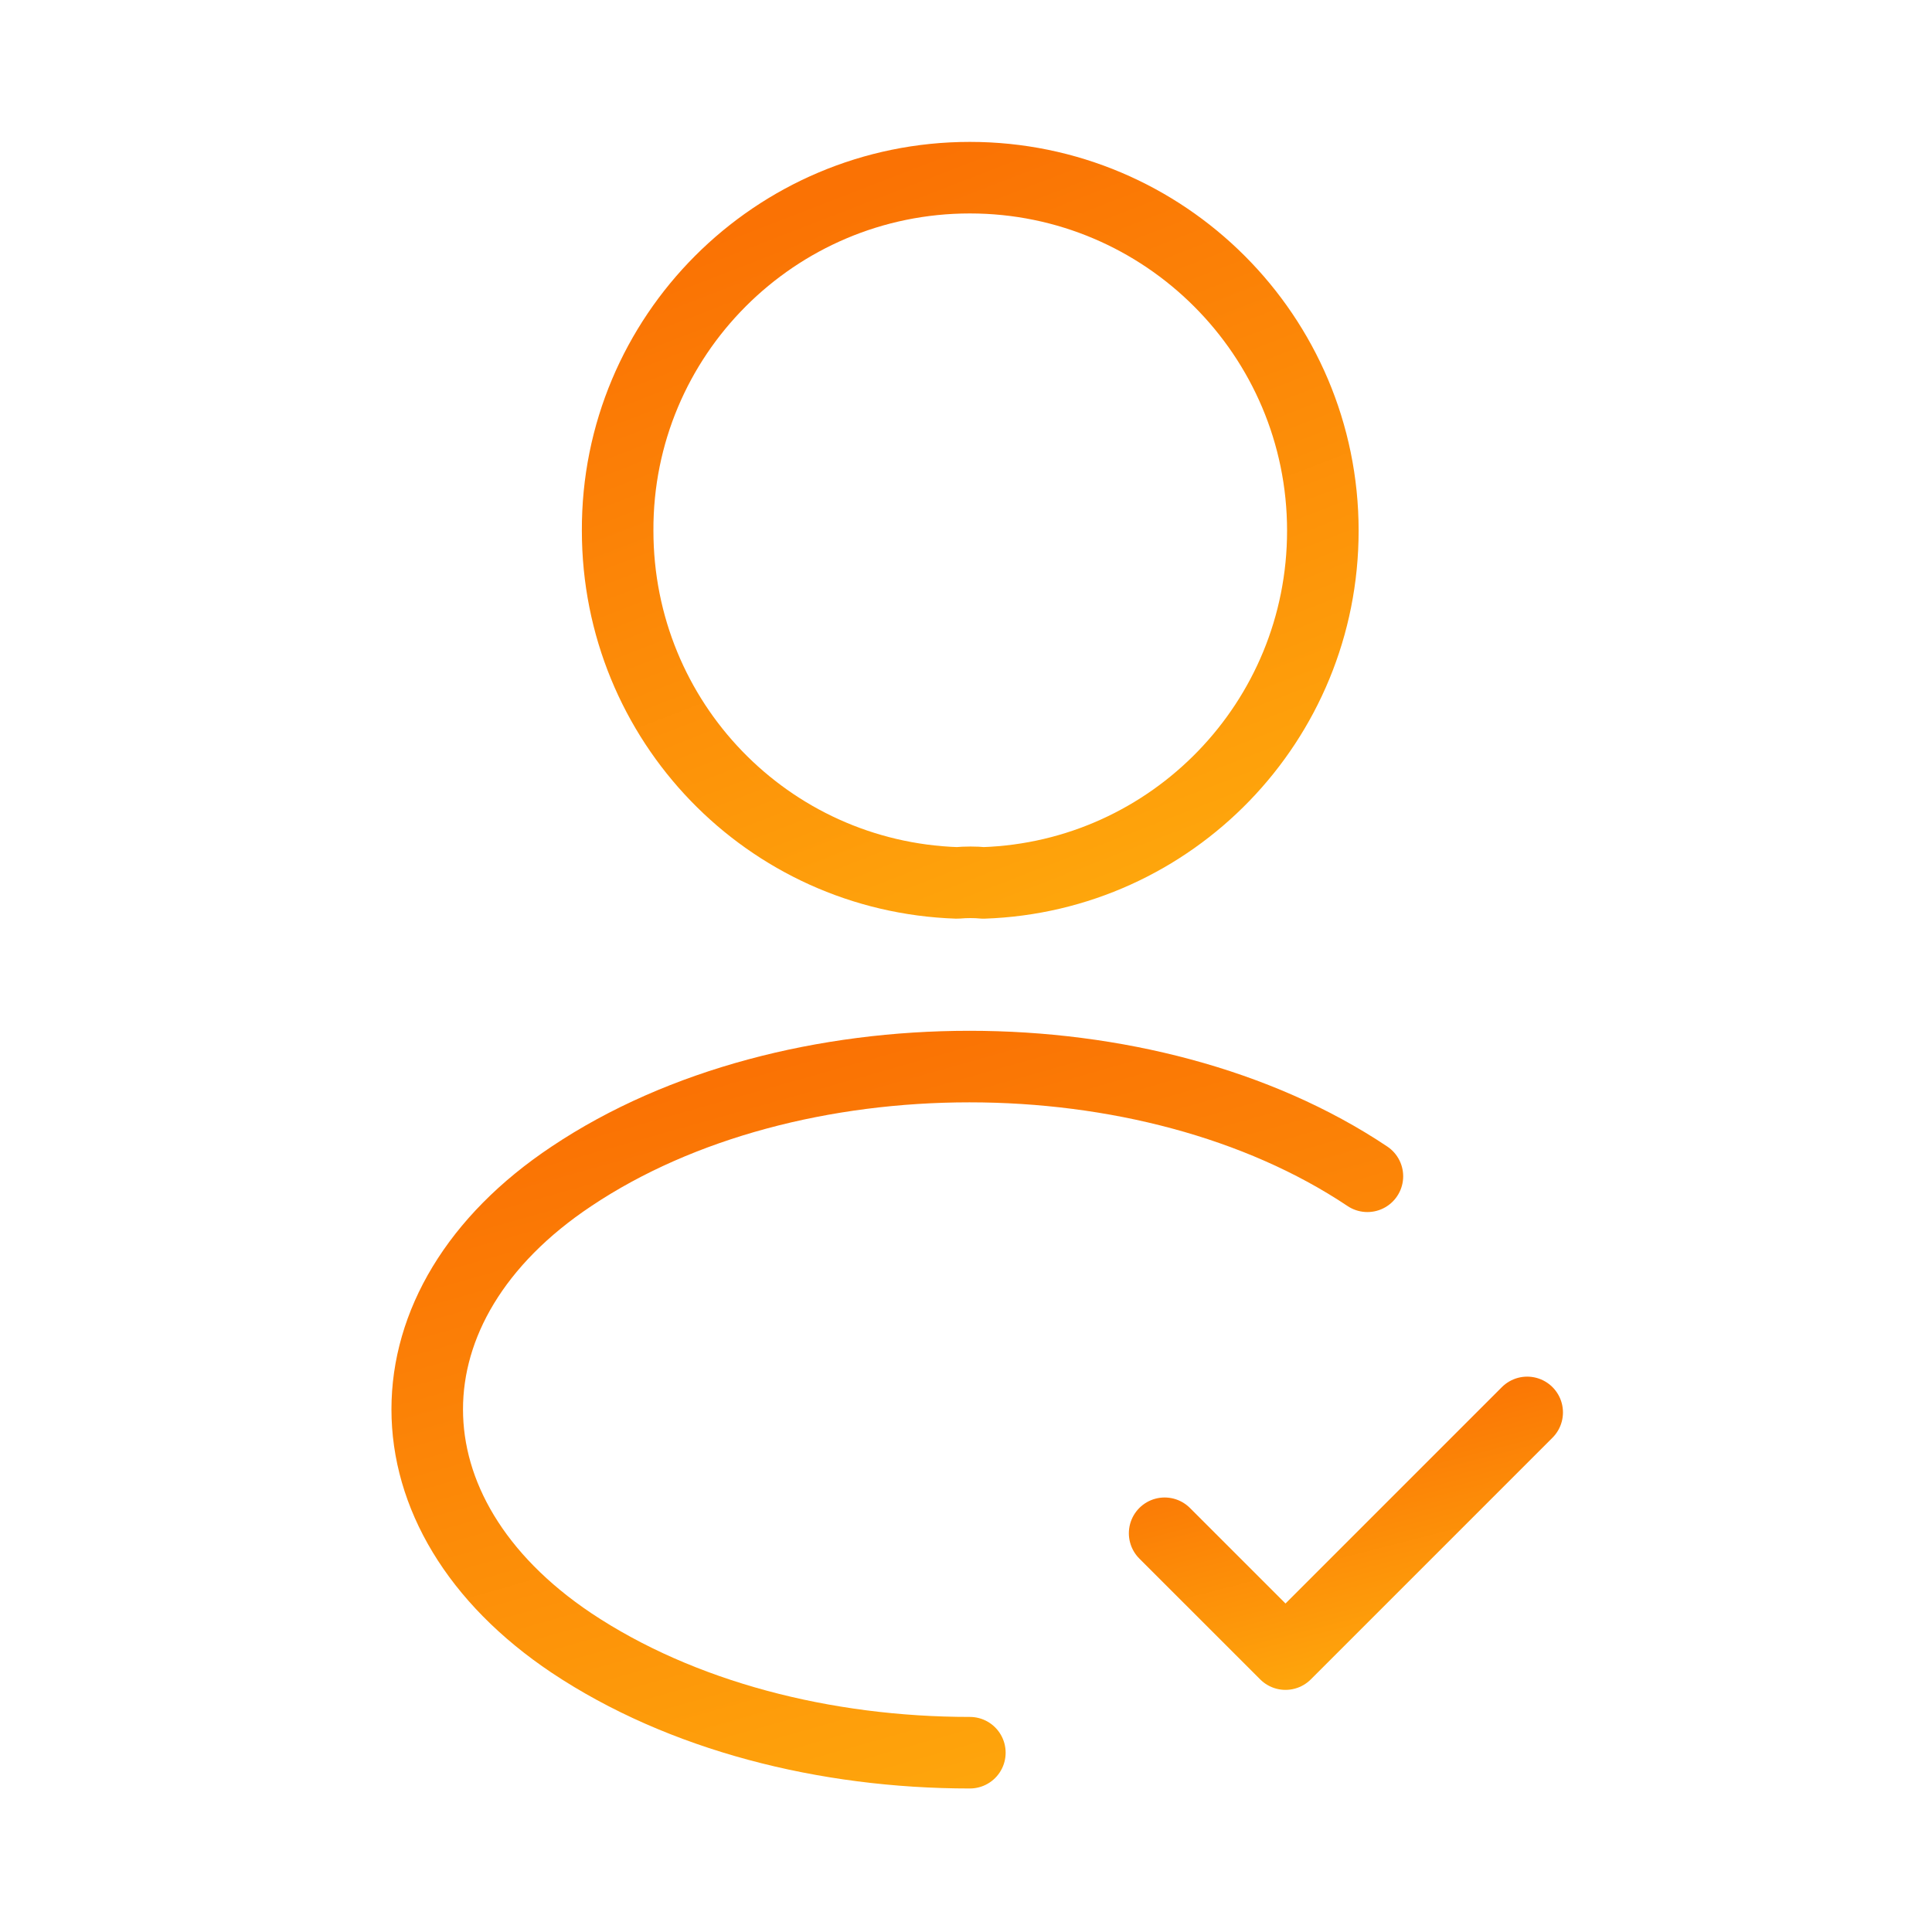
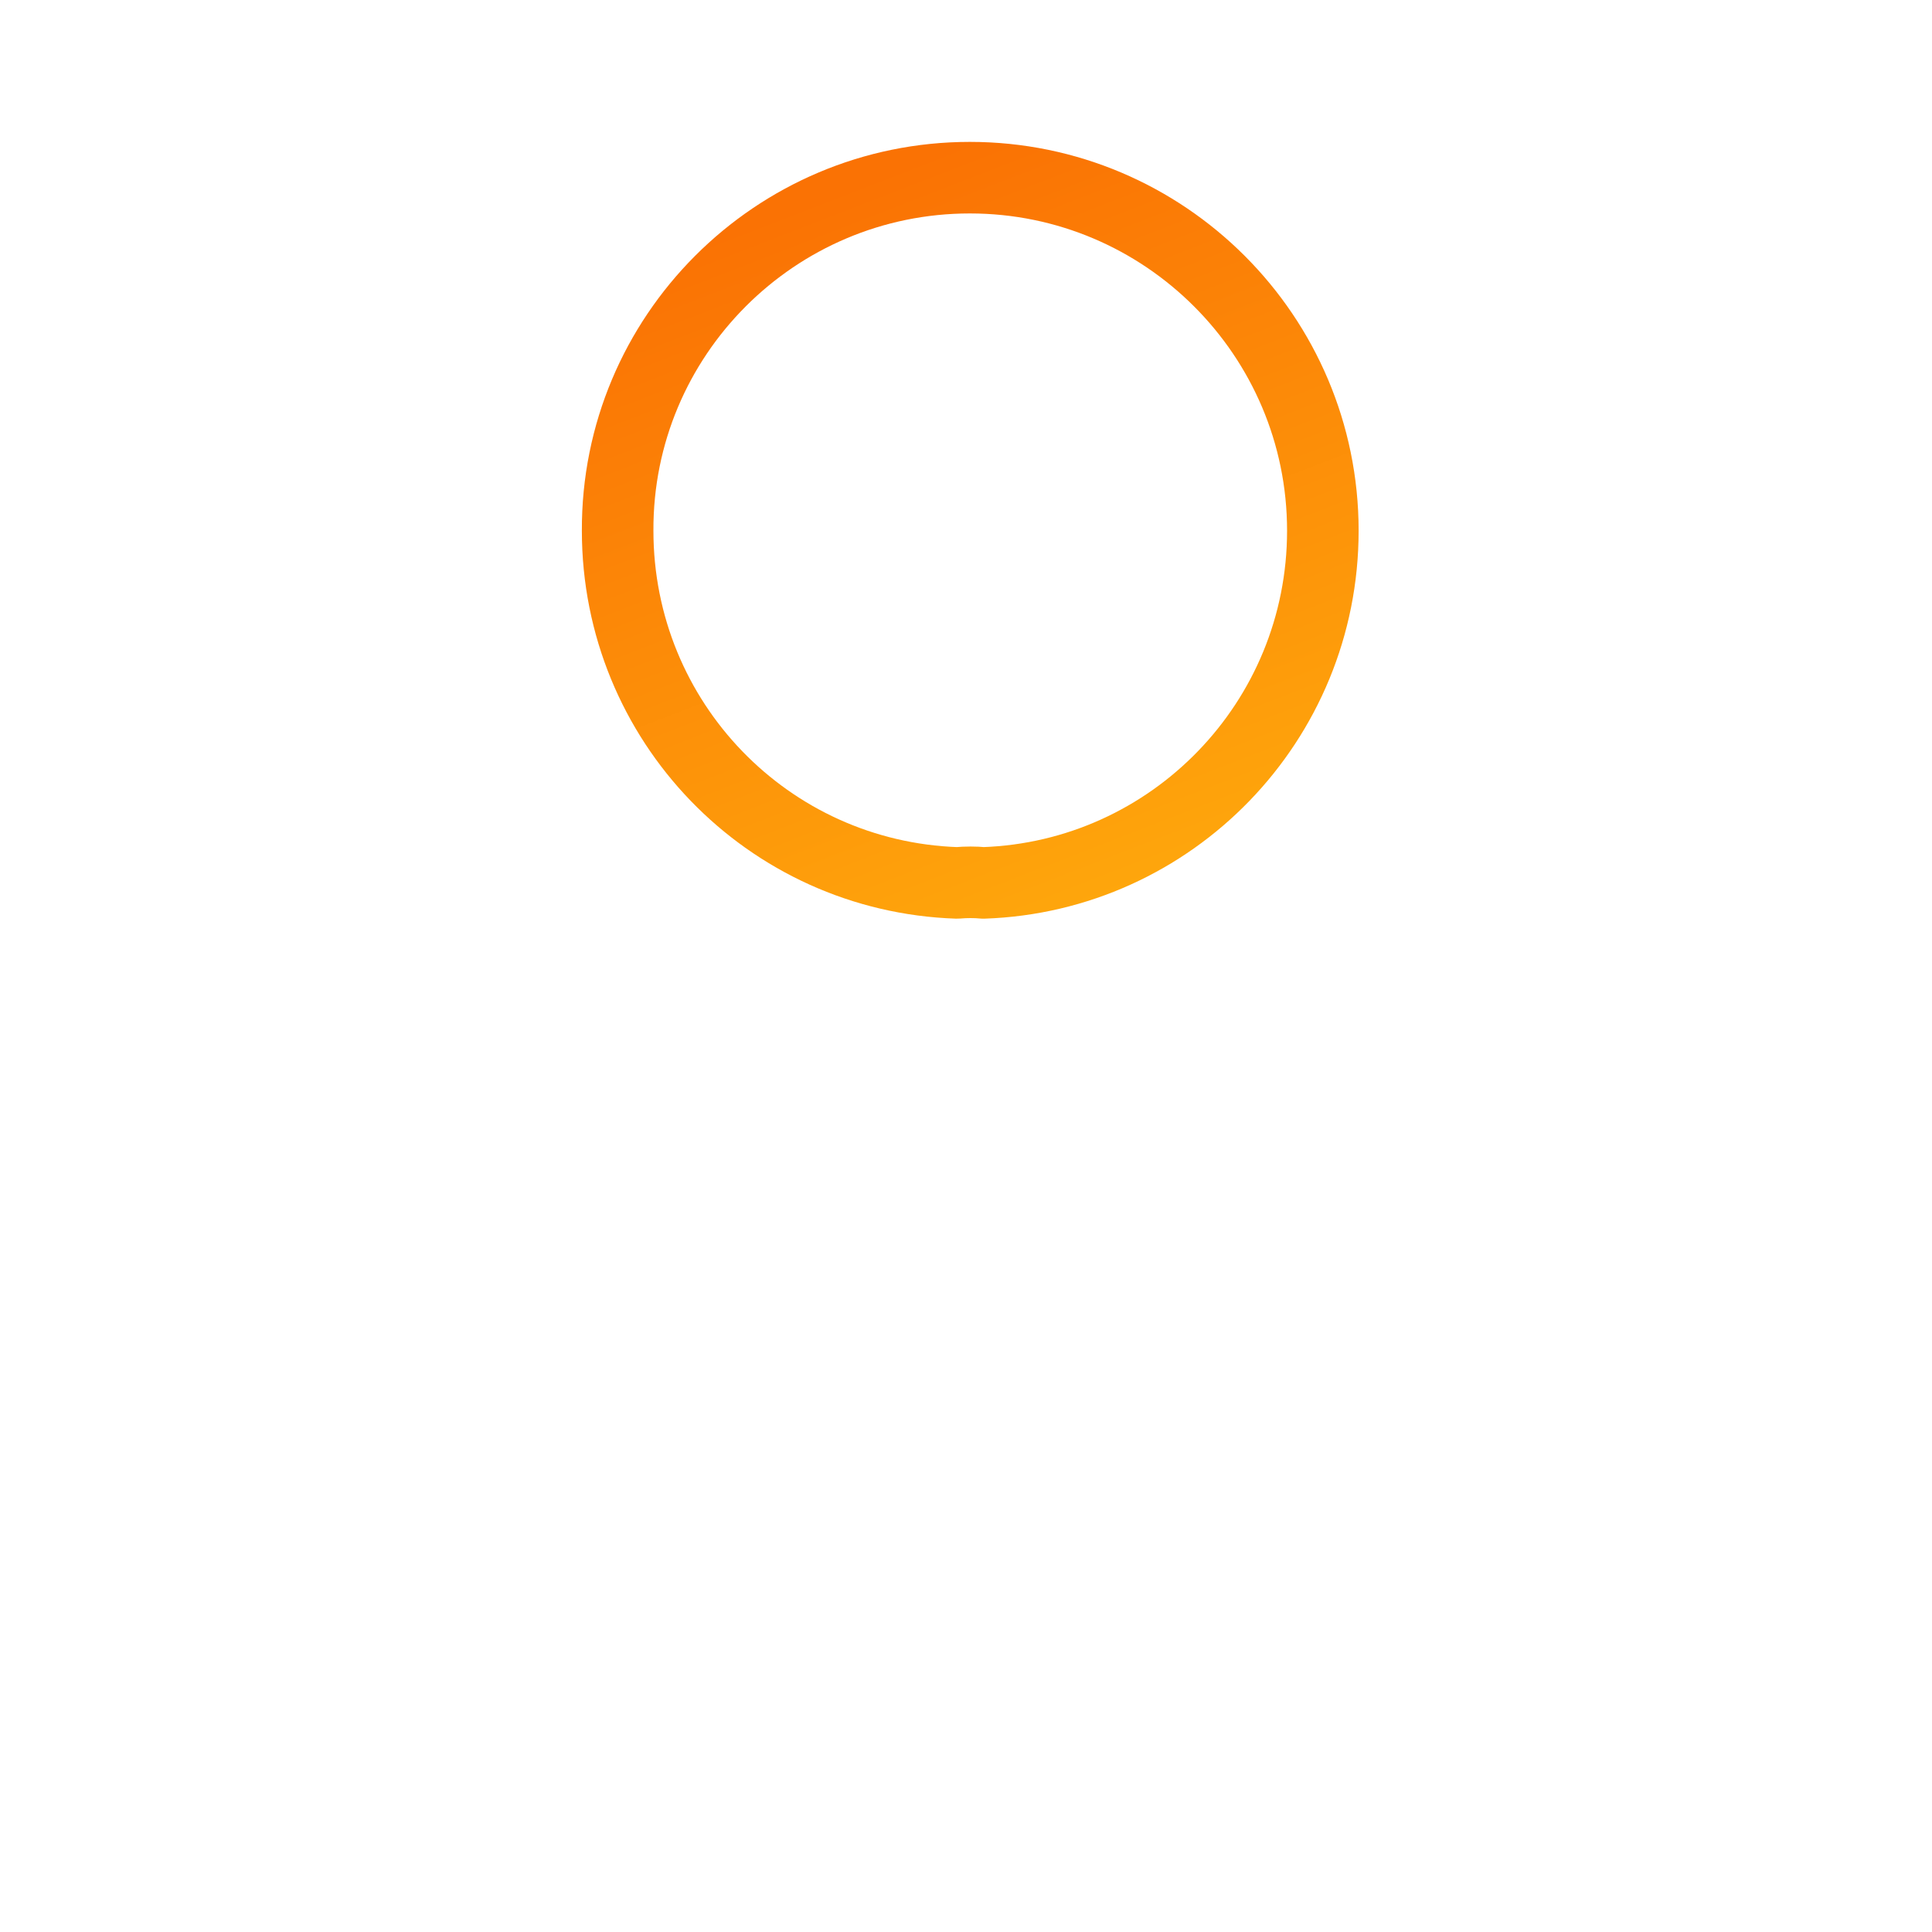
<svg xmlns="http://www.w3.org/2000/svg" width="81" height="81" viewBox="0 0 81 81" fill="none">
-   <path d="M48.828 64.283L53.895 69.349L64.028 59.216" stroke="url(#paint0_linear_6_79879)" stroke-width="3" stroke-linecap="round" stroke-linejoin="round" />
  <path d="M41.228 37.016C40.895 36.983 40.495 36.983 40.128 37.016C32.195 36.749 25.895 30.25 25.895 22.25C25.861 14.083 32.495 7.449 40.661 7.449C48.828 7.449 55.461 14.083 55.461 22.25C55.461 30.25 49.128 36.749 41.228 37.016Z" stroke="url(#paint1_linear_6_79879)" stroke-width="3" stroke-linecap="round" stroke-linejoin="round" />
-   <path d="M40.662 73.483C34.595 73.483 28.562 71.949 23.962 68.883C15.895 63.483 15.895 54.683 23.962 49.316C33.129 43.183 48.162 43.183 57.329 49.316" stroke="url(#paint2_linear_6_79879)" stroke-width="3" stroke-linecap="round" stroke-linejoin="round" />
  <defs>
    <linearGradient id="paint0_linear_6_79879" x1="54.291" y1="59.216" x2="57.49" y2="71.607" gradientUnits="userSpaceOnUse">
      <stop stop-color="#FA7204" />
      <stop offset="1" stop-color="#FFAD0D" />
    </linearGradient>
    <linearGradient id="paint1_linear_6_79879" x1="36.52" y1="7.449" x2="49.508" y2="40.983" gradientUnits="userSpaceOnUse">
      <stop stop-color="#FA7204" />
      <stop offset="1" stop-color="#FFAD0D" />
    </linearGradient>
    <linearGradient id="paint2_linear_6_79879" x1="32.078" y1="44.716" x2="41.898" y2="79.46" gradientUnits="userSpaceOnUse">
      <stop stop-color="#FA7204" />
      <stop offset="1" stop-color="#FFAD0D" />
    </linearGradient>
  </defs>
</svg>